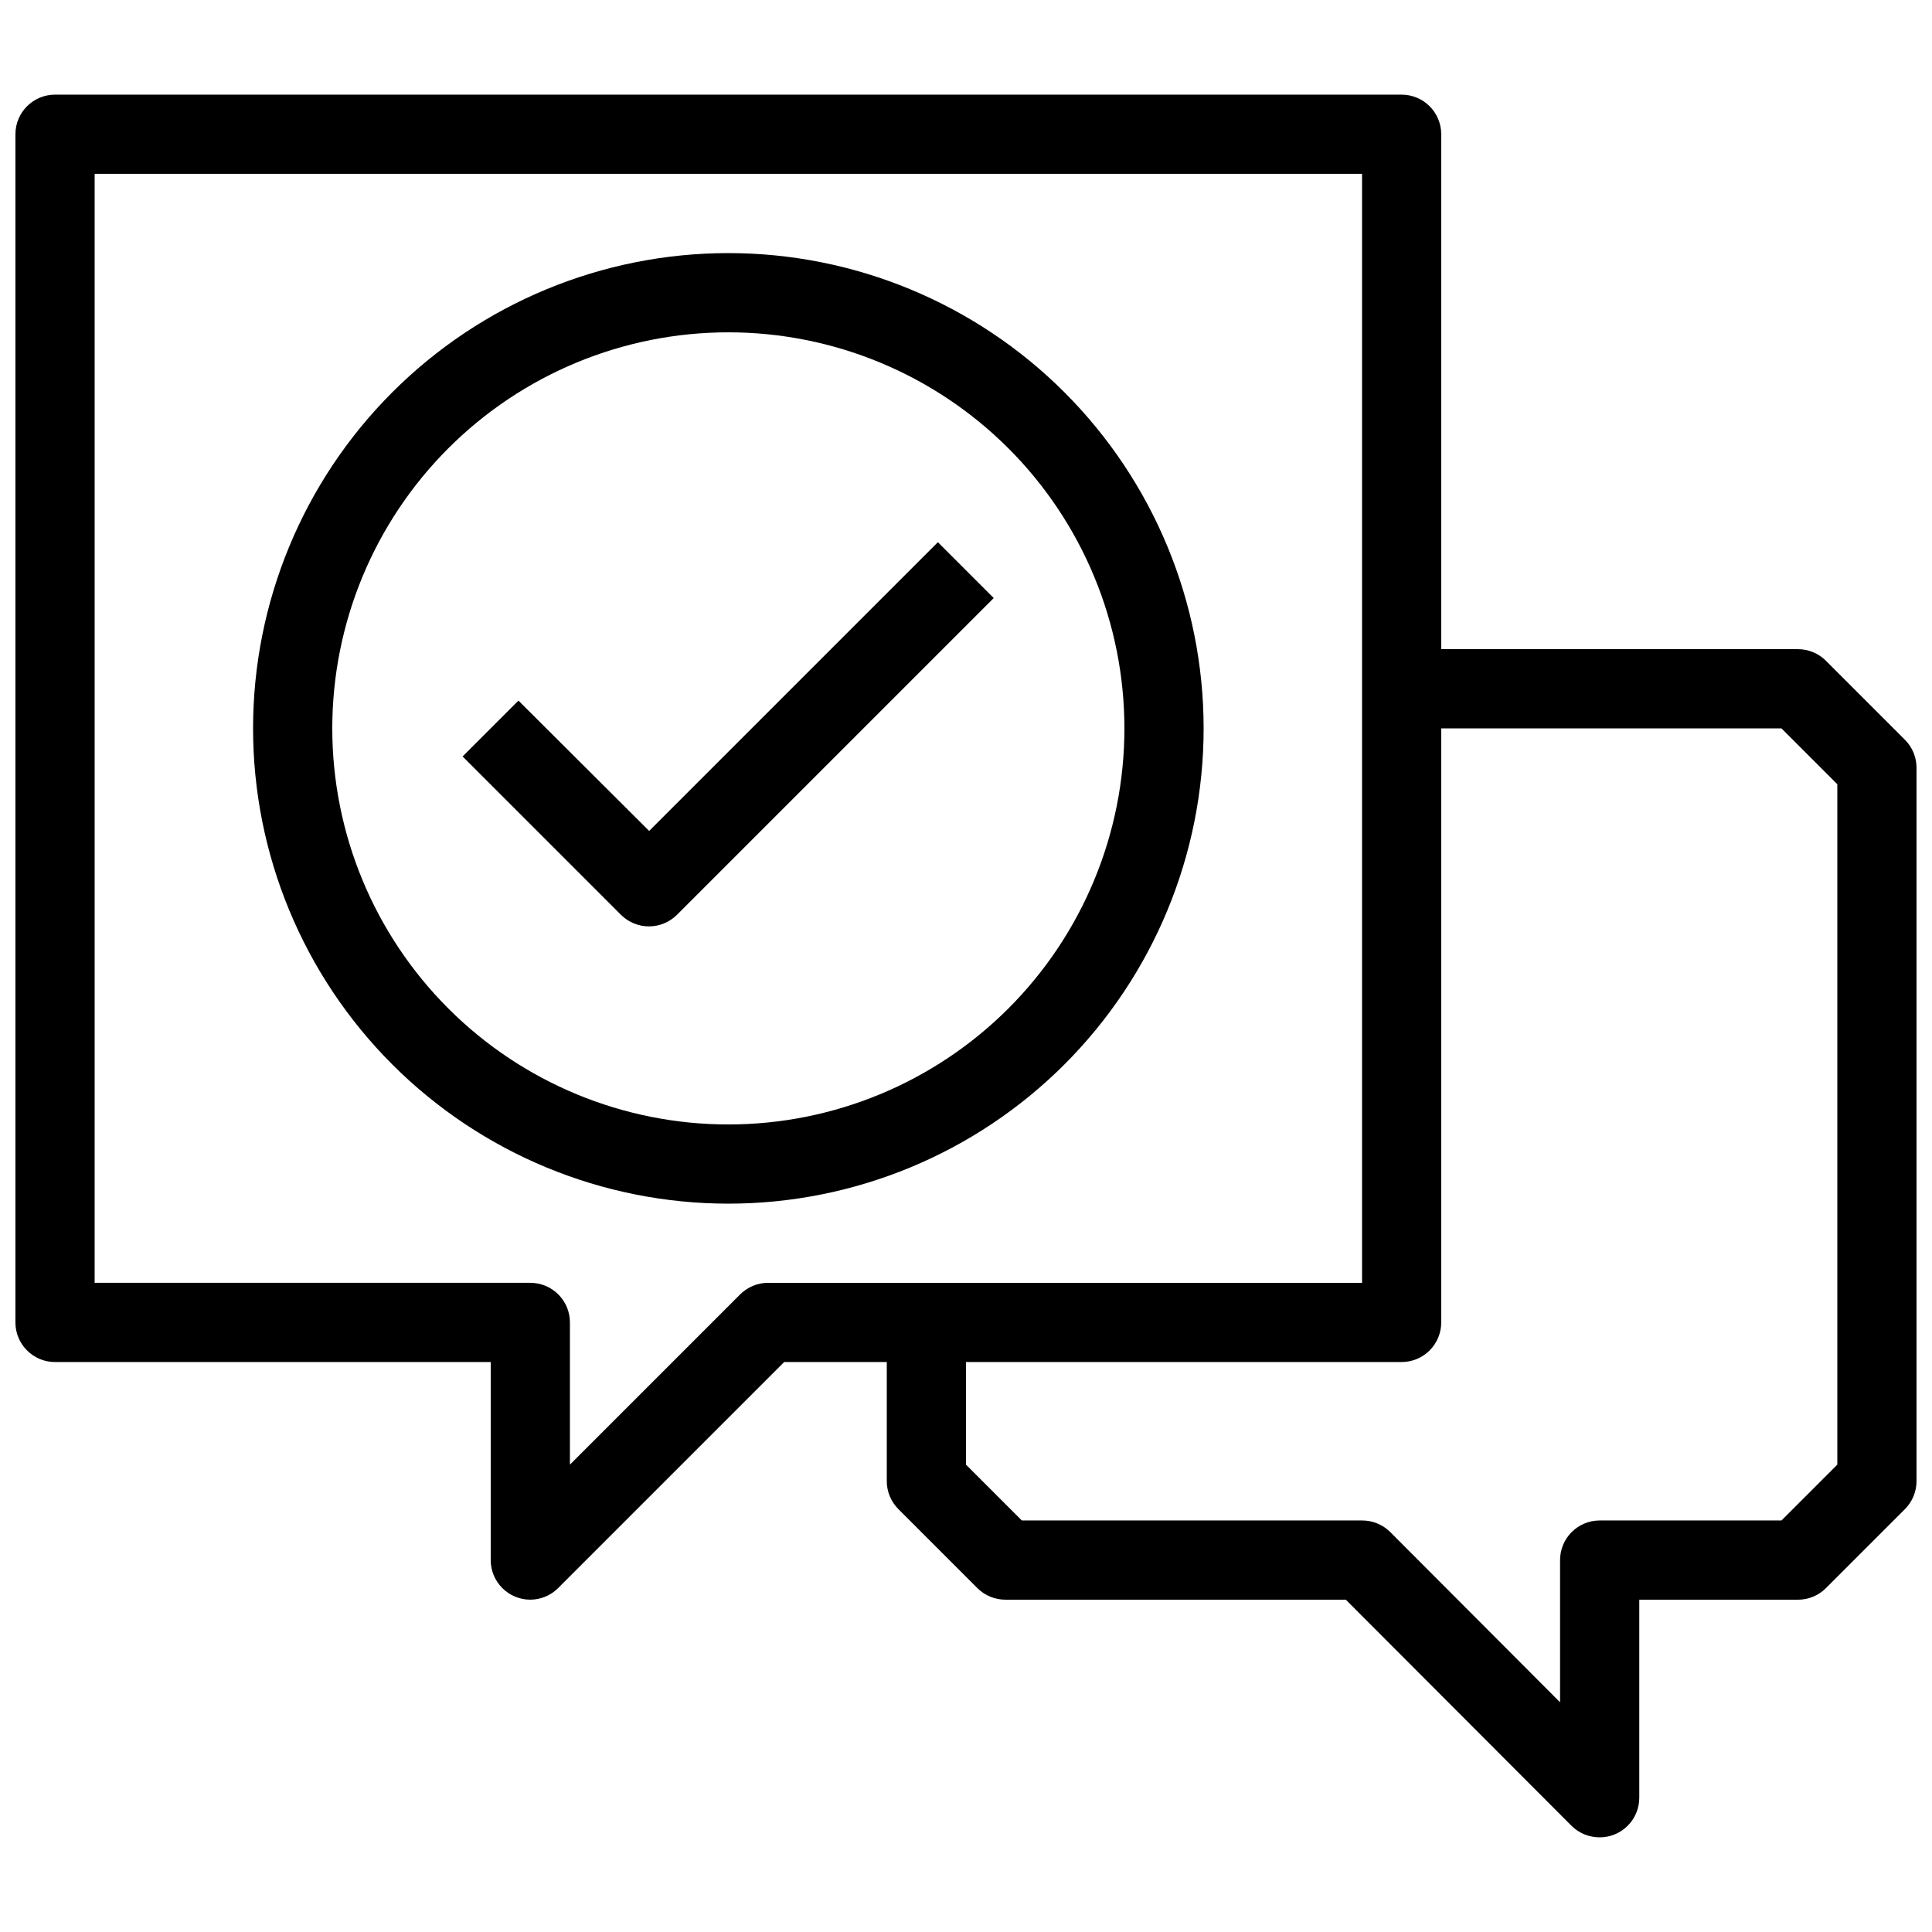
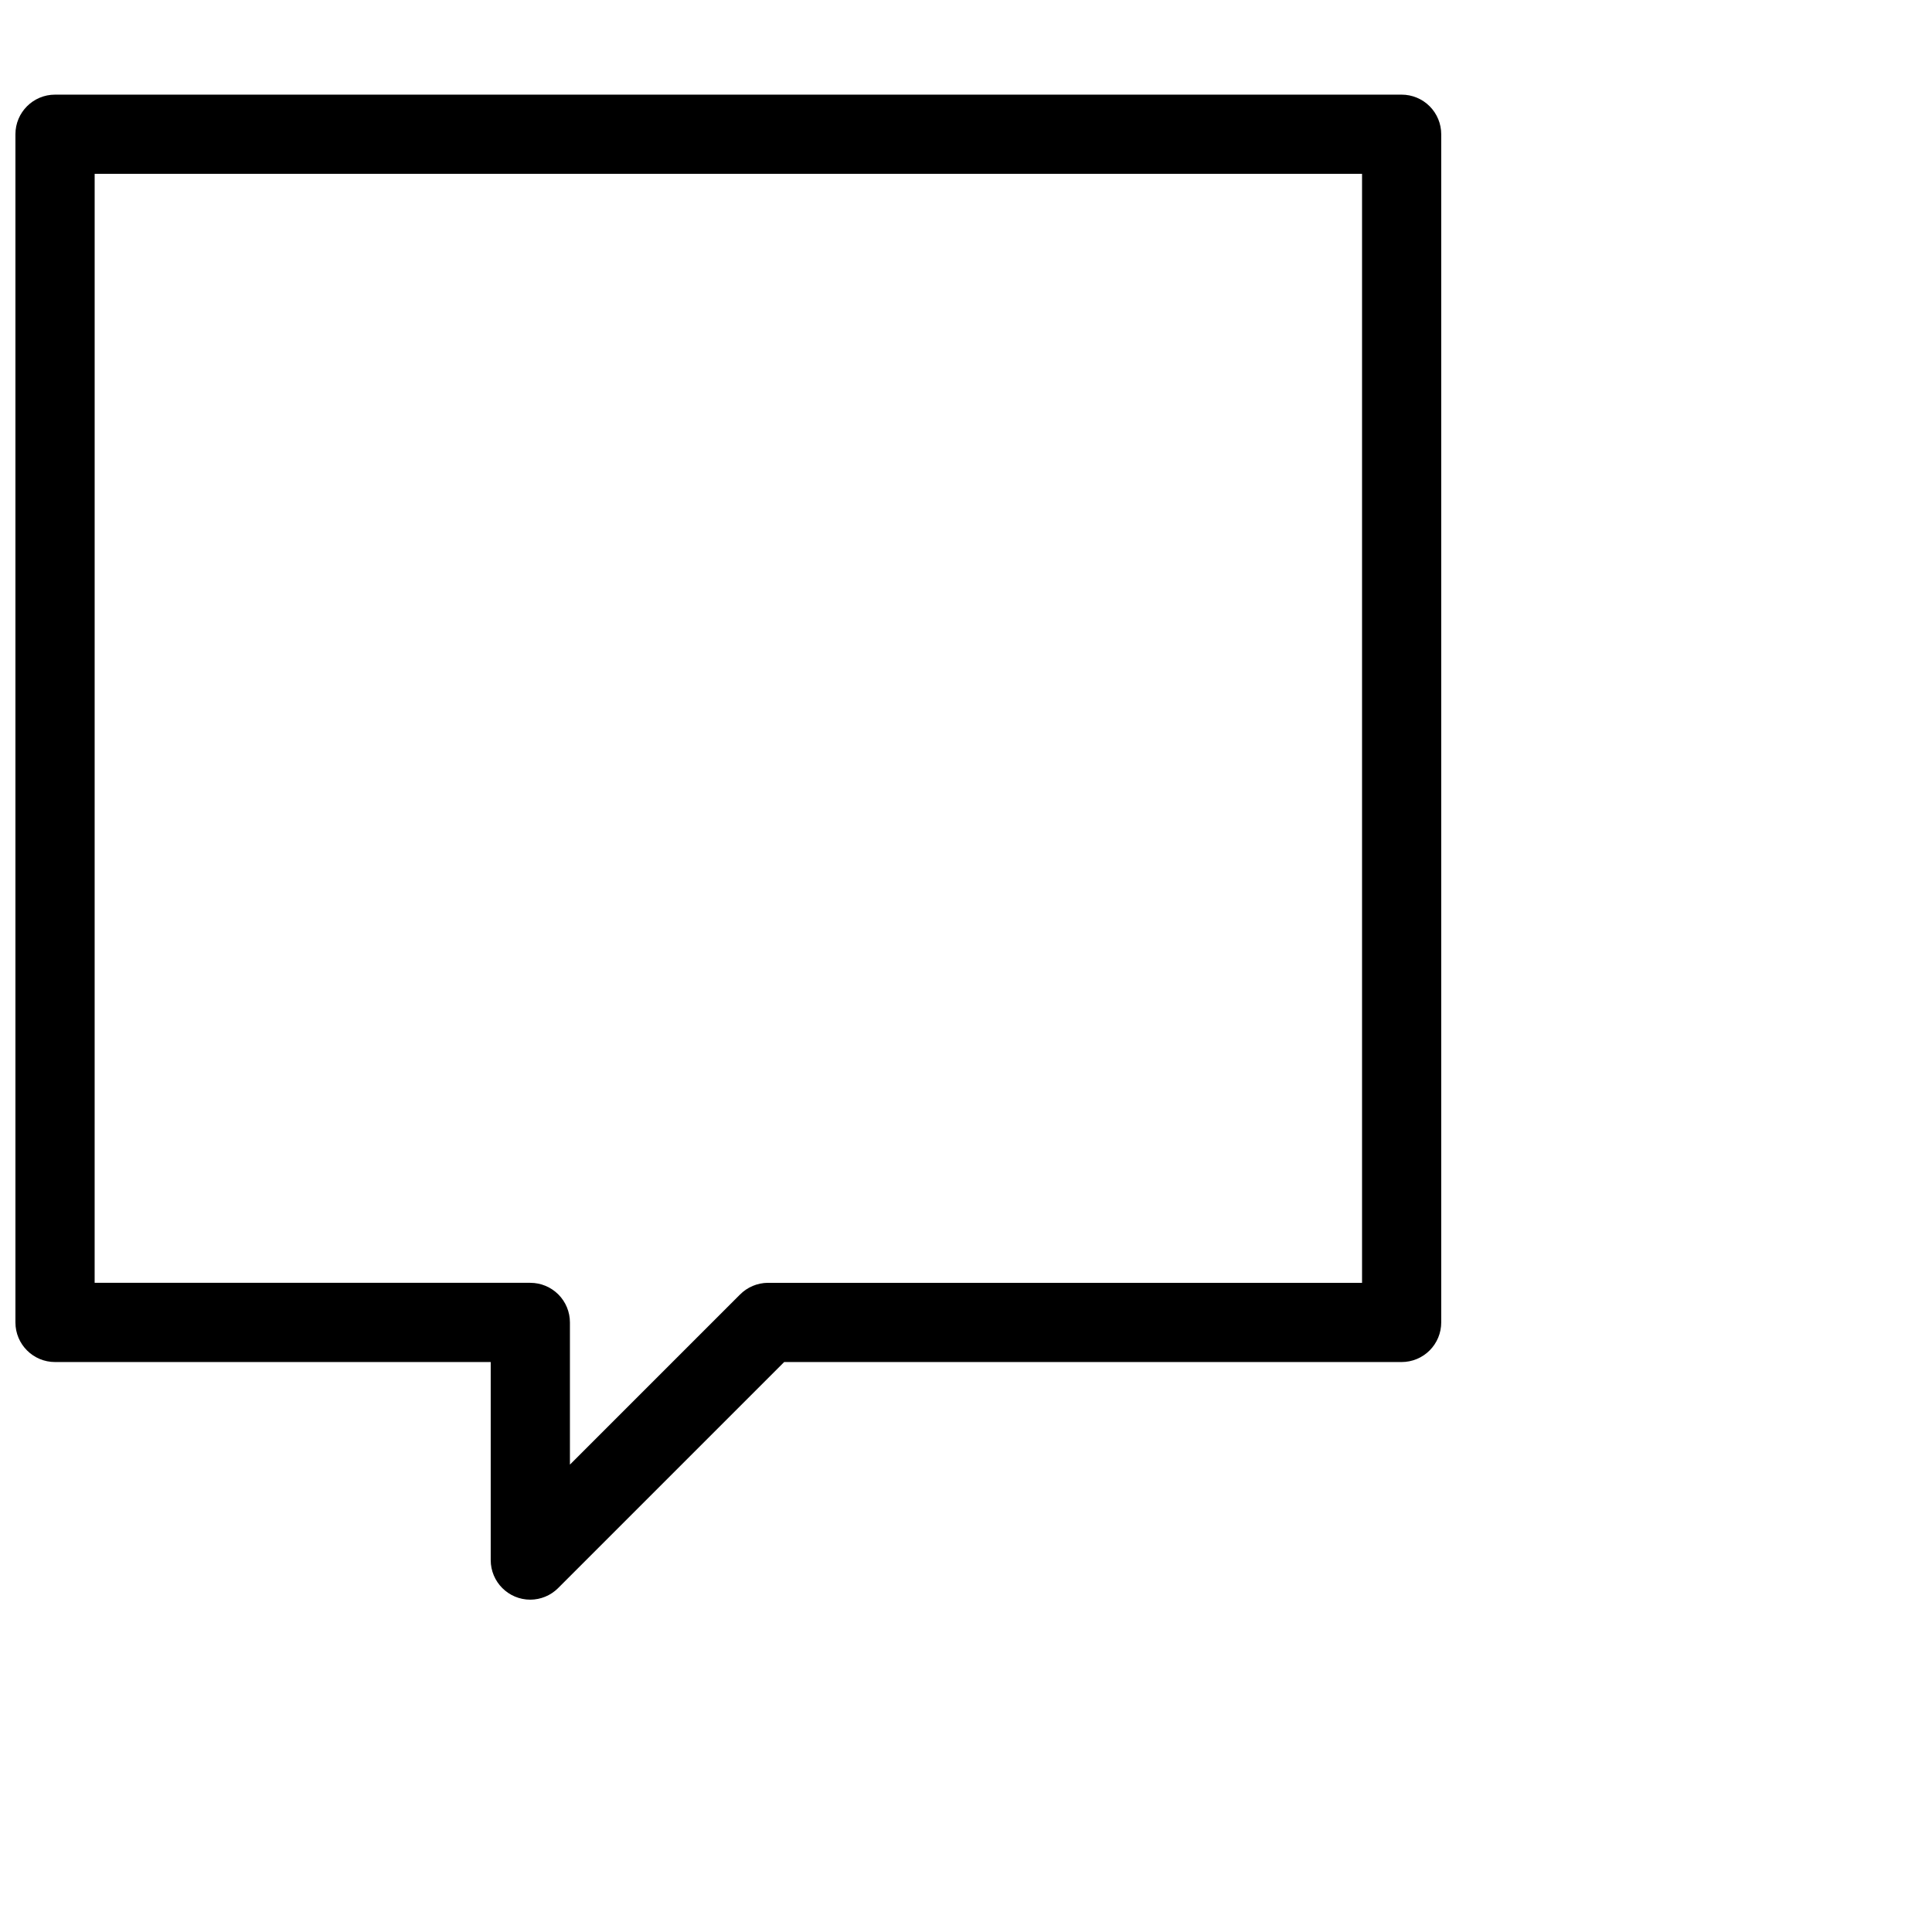
<svg xmlns="http://www.w3.org/2000/svg" width="800px" height="800px" version="1.1" viewBox="144 144 512 512">
  <defs>
    <clipPath id="b">
      <path d="m379 316h272.9v315h-272.9z" />
    </clipPath>
    <clipPath id="a">
      <path d="m148.09 169h377.91v399h-377.91z" />
    </clipPath>
  </defs>
  <g clip-path="url(#b)">
-     <path d="m567.93 630.91c-2.789 0.016-5.469-1.078-7.449-3.043l-59.828-59.934h-90.16c-2.793 0.016-5.473-1.078-7.453-3.043l-20.992-20.992c-1.965-1.98-3.059-4.66-3.043-7.453v-41.984h20.992v37.68l14.797 14.801h90.16c2.793-0.016 5.473 1.082 7.453 3.047l45.027 45.133v-37.684c0-5.797 4.699-10.496 10.496-10.496h48.176l14.801-14.797v-180.32l-14.797-14.797h-100.66v-20.992h104.96c2.789-0.016 5.473 1.078 7.453 3.043l20.992 20.992c1.965 1.98 3.059 4.66 3.043 7.453v188.93c0.016 2.793-1.078 5.473-3.043 7.453l-20.992 20.992c-1.98 1.965-4.664 3.059-7.453 3.043h-41.984v52.48c0 2.785-1.105 5.453-3.074 7.422s-4.637 3.074-7.422 3.074z" />
-   </g>
-   <path d="m337.02 462.98c-33.406 0-65.441-13.273-89.062-36.891-23.621-23.621-36.891-55.66-36.891-89.062 0-33.406 13.27-65.441 36.891-89.062 23.621-23.621 55.656-36.891 89.062-36.891 33.402 0 65.441 13.27 89.062 36.891 23.617 23.621 36.891 55.656 36.891 89.062 0 33.402-13.273 65.441-36.891 89.062-23.621 23.617-55.66 36.891-89.062 36.891zm0-230.91c-27.84 0-54.535 11.059-74.219 30.742-19.684 19.684-30.742 46.379-30.742 74.219 0 27.836 11.059 54.531 30.742 74.219 19.684 19.684 46.379 30.742 74.219 30.742 27.836 0 54.531-11.059 74.219-30.742 19.684-19.688 30.742-46.383 30.742-74.219 0-27.84-11.059-54.535-30.742-74.219-19.688-19.684-46.383-30.742-74.219-30.742z" />
-   <path d="m316.03 389.5c-2.789 0.016-5.473-1.082-7.453-3.047l-41.984-41.984 14.801-14.801 34.637 34.535 76.516-76.516 14.801 14.801-83.969 83.969v-0.004c-1.957 1.941-4.594 3.035-7.348 3.047z" />
+     </g>
  <g clip-path="url(#a)">
    <path d="m284.54 567.93c-5.797 0-10.496-4.699-10.496-10.496v-52.48h-115.46c-5.797 0-10.496-4.699-10.496-10.496v-314.88c0-5.797 4.699-10.496 10.496-10.496h356.86c2.785 0 5.457 1.105 7.422 3.074 1.969 1.969 3.074 4.637 3.074 7.422v314.88c0 2.785-1.105 5.457-3.074 7.422-1.965 1.969-4.637 3.074-7.422 3.074h-163.63l-59.934 59.934h0.004c-1.957 1.941-4.594 3.031-7.348 3.043zm-115.46-83.969h115.46c2.781 0 5.453 1.109 7.422 3.074 1.969 1.969 3.074 4.641 3.074 7.422v37.68l45.027-45.027v0.004c1.965-2.004 4.648-3.141 7.453-3.152h157.44v-293.89h-335.87z" />
  </g>
</svg>